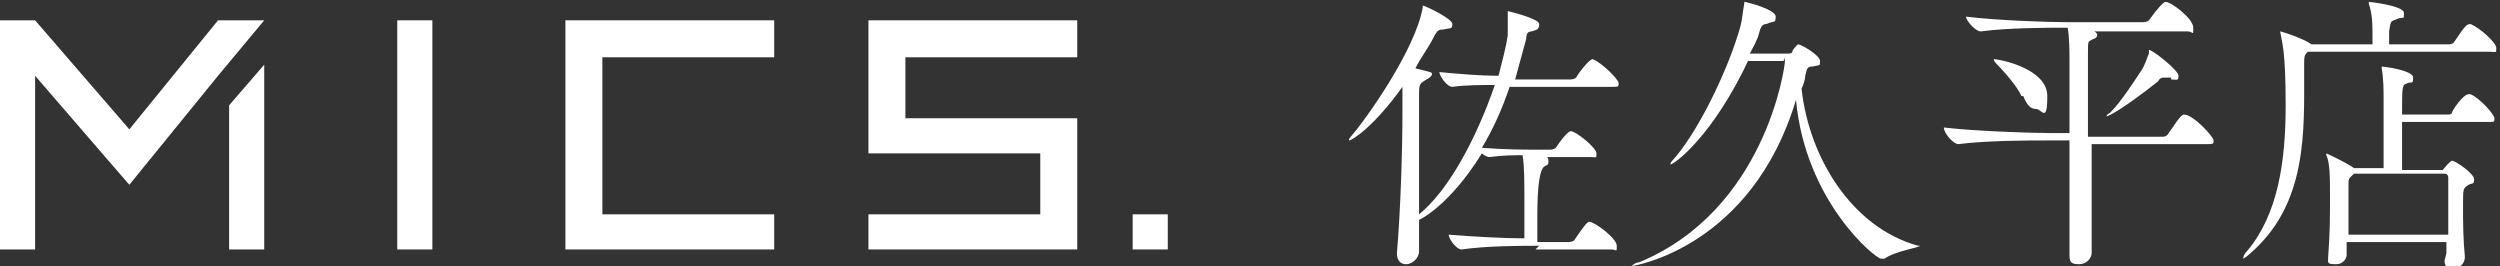
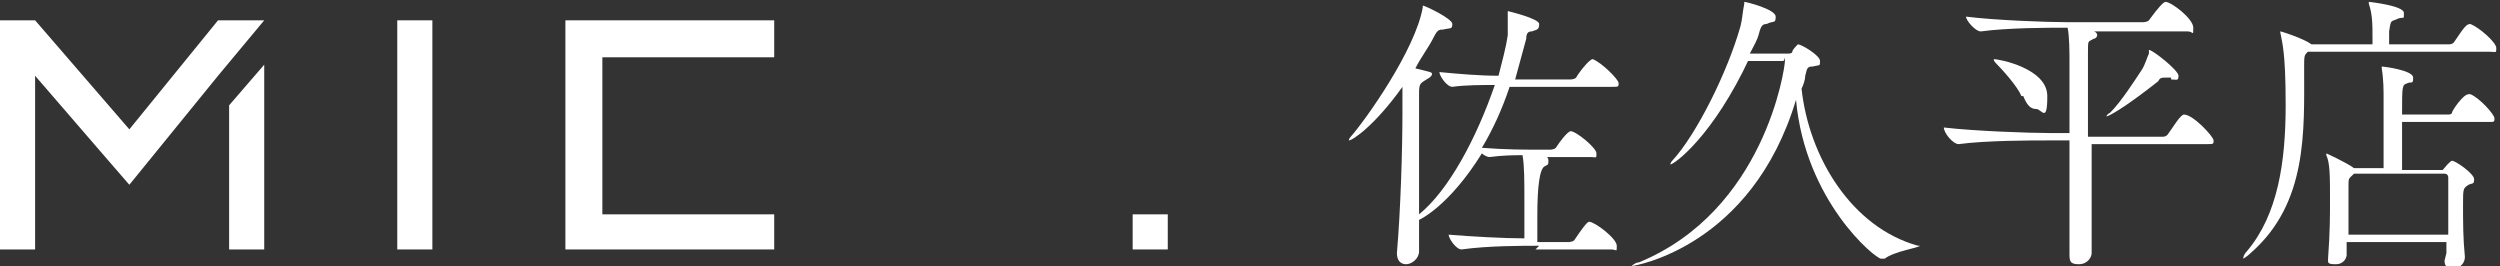
<svg xmlns="http://www.w3.org/2000/svg" id="uuid-26385de2-1d6c-4e58-837f-11d2138a00ae" data-name="Layer 2" viewBox="0 0 135.3 14.4">
  <rect x="0" y="0" width="135.3" height="14.4" fill="#333333" stroke="none" />
  <g id="uuid-6916c2b5-5c32-40d9-891a-43e55ca2717d" data-name="メイン">
    <g>
      <g>
        <path d="M83.3,13.3c-.9,0-2.8,0-4.2.2h0c-.3,0-.7-.6-.7-.8,1.2.1,3,.2,4.1.2,0-.6,0-1.4,0-1.9,0-1.3,0-2-.1-2.6-.5,0-1,0-1.8.1h0c-.1,0-.3-.1-.4-.2-1.8,2.9-3.4,3.6-3.4,3.6,0,.6,0,1.2,0,1.7,0,.4-.4.7-.7.7s-.5-.2-.5-.6h0c.2-2.3.3-5.6.3-7.6v-1.4c-1.5,2.1-2.7,2.9-2.9,2.9s0,0,0,0,0-.1.1-.2c.8-.9,3.5-4.7,3.9-7,0,0,0-.1,0-.1.1,0,1.6.7,1.6,1s-.1.2-.5.3c-.2,0-.3,0-.5.4-.3.6-.7,1.1-1,1.7.8.2.9.2.9.3s-.1.2-.3.3c-.3.2-.4.2-.4.7,0,1.3,0,3.1,0,4.9v1.7c1.6-1.3,3.1-4.1,4.1-7-.7,0-1.6,0-2.3.1h0c-.3,0-.7-.6-.7-.8,1,.1,2.2.2,3.2.2.2-.8.4-1.5.5-2.2,0-.3,0-.8,0-1.1h0c0-.2,0-.2,0-.2,0,0,0,0,0,0,0,0,1.7.4,1.7.7s-.1.3-.4.4c-.2,0-.3.1-.3.4-.2.7-.4,1.5-.6,2.2h3c0,0,.2,0,.3-.1.1-.2.7-1,.9-1s0,0,0,0c.5.2,1.4,1.1,1.4,1.3s0,.2-.4.2h-5.5c-.4,1.2-.9,2.3-1.5,3.3,1.3.1,2.3.1,3,.1h.7c0,0,.2,0,.3-.1.6-.9.8-.9.8-.9.3,0,1.4.9,1.4,1.2s0,.2-.3.2h-2.4c0,0,.1,0,.1.2s0,.2-.2.3q-.4.2-.4,2.7c0,.6,0,1.1,0,1.4h1.7c0,0,.2,0,.3-.1.4-.6.7-1,.8-1,.3,0,1.5.9,1.5,1.3s0,.2-.3.2h-4.1Z" fill="#fff" stroke-width="0" />
        <path d="M94.7,3.1c-2,4.3-4.1,5.8-4.3,5.8s0,0,0,0c0,0,0-.1.1-.2,1.3-1.4,3-4.8,3.7-7.3.1-.4.1-.7.2-1.2,0-.1,0-.1,0-.1.1,0,1.7.4,1.7.8s-.1.2-.5.4c-.2,0-.3.1-.4.5-.1.4-.3.7-.5,1.1h2.1c0,0,.2,0,.2-.1,0-.1.2-.3.3-.4,0,0,0,0,0,0,.2,0,1.2.6,1.2.9s0,.2-.4.3c-.3,0-.3.1-.4.5,0,.2-.1.5-.2.7.4,3.7,2.7,7.5,6.3,8.5,0,0,.1,0,.1,0,0,.1-1.4.3-1.9.7,0,0-.1,0-.2,0-.3,0-4.1-3.1-4.6-8.6-2.4,8-8.8,9-8.9,9s0,0,0,0c0,0,.2-.2.4-.2,6.8-2.8,7.9-10.5,7.9-10.9s0,0-.1,0h-2.3Z" fill="#fff" stroke-width="0" />
        <path d="M113.2,7.7c0,2.4,0,4.9,0,6,0,.2-.2.6-.7.6s-.5-.2-.5-.6h0c0-.9,0-3.6,0-6.1h-1.2c-.9,0-3.3,0-4.8.2h0c-.3,0-.8-.6-.8-.9,1.7.2,4.7.3,5.7.3h1.1c0-1.7,0-3.2,0-3.8s0-1.4-.1-1.9h-.2c-.9,0-3,0-4.5.2h0c-.3,0-.8-.6-.8-.8,1.6.2,4.4.3,5.4.3h4.2c0,0,.2,0,.3-.1.5-.7.8-1,.9-1,.3,0,1.5.9,1.5,1.4s0,.2-.3.2h-5.1,0c.1,0,.2.1.2.2s-.1.2-.2.2c-.3.2-.3,0-.3.8,0,.9,0,2.6,0,4.5h4c.1,0,.2,0,.3-.1.3-.4.7-1.1.9-1.1.5,0,1.6,1.2,1.6,1.4s0,.2-.4.2h-6.4ZM109.4,5.2c-.2-.5-1-1.4-1.4-1.8,0,0-.1-.1-.1-.2s0,0,0,0c.3,0,2.9.5,2.9,2s-.3.7-.6.7-.5-.2-.7-.7ZM117.5,4.2c0,0-.1,0-.2,0s0,0-.1,0c-.2,0-.3,0-.4.2-1.9,1.5-2.7,1.9-2.8,1.9s0,0,0,0c0,0,0-.1.2-.2.6-.6,1.3-1.7,1.7-2.3.2-.3.3-.7.4-.9,0-.1,0-.2,0-.2.2,0,1.6,1.1,1.6,1.4s-.1.2-.4.2Z" fill="#fff" stroke-width="0" />
        <path d="M124.9,2.8h0c-.2.2-.2.2-.2.9,0,3.4.2,7.3-2.9,10-.2.2-.4.3-.4.3s0,0,0,0c0,0,0-.2.2-.4,1.7-2,2.1-4.9,2.1-7.9s-.2-3.4-.3-4c0,0,0,0,0,0,0,0,0,0,0,0,.1,0,1.3.4,1.7.7,0,0,0,0,0,0h3.3v-.3c0-.8,0-1.3-.2-1.9,0,0,0,0,0-.1s0,0,0,0c0,0,1.9.2,1.9.6s0,.2-.3.3c-.4.2-.4,0-.5.7,0,.2,0,.5,0,.7h3.2c.1,0,.2,0,.3-.1.6-.9.7-1,.9-1s0,0,0,0c.5.2,1.4,1,1.4,1.3s0,.2-.4.2h-10ZM132.4,13.7v-.6s-5.4,0-5.4,0v.7c0,.1-.1.5-.6.5s-.4-.1-.4-.4h0c.1-1.3.1-2.3.1-3.1,0-1.2,0-2-.2-2.4,0,0,0,0,0-.1s0,0,0,0c0,0,1.1.5,1.5.8h0s1.6,0,1.6,0c0-.4,0-.8,0-1.3,0-1,0-2.1,0-2.5s0-1-.1-1.6c0,0,0,0,0-.1,0,0,0,0,0,0,.1,0,1.7.2,1.7.6s-.1.2-.3.3c-.3.1-.3.1-.3,1.7h2.5c0,0,.2,0,.2-.1,0-.1.6-1,.9-1s0,0,.1,0c.5.2,1.3,1.1,1.3,1.3s0,.2-.3.2h-4.7v.8c0,.7,0,1.3,0,1.8h2c0,0,.2,0,.2,0,.4-.5.5-.5.5-.5.2,0,1.2.7,1.2,1s-.1.2-.3.3c-.3.2-.3.2-.3,1.1s0,1.8.1,2.8c0,.3-.2.6-.6.6s-.5-.1-.5-.4h0ZM127.4,9.4h0c-.3.3-.3.2-.3.7,0,.3,0,.6,0,1s0,1,0,1.6h5.4c0-.6,0-1.2,0-1.7s0-1,0-1.4c0,0,0-.2-.2-.2h-4.8Z" fill="#fff" stroke-width="0" />
      </g>
      <g>
        <rect x="21.5" y="1.1" width="1.9" height="12.4" fill="#fff" stroke-width="0" />
-         <polygon points="58.3 3.1 58.3 1.1 49 1.1 47 1.1 47 3.1 47 6.4 47 7.3 47 8.3 56.3 8.3 56.3 11.6 47 11.6 47 13.5 58.3 13.5 58.3 13 58.3 11.6 58.3 8.3 58.3 6.8 58.3 6.4 49 6.4 49 3.1 58.3 3.1" fill="#fff" stroke-width="0" />
        <polygon points="31.2 1.1 30.6 1.1 30.6 13.5 31.2 13.5 31.2 13.5 41.9 13.5 41.9 11.6 32.6 11.6 32.6 3.1 41.9 3.1 41.9 1.1 31.2 1.1 31.2 1.1" fill="#fff" stroke-width="0" />
        <rect x="61.3" y="11.6" width="1.9" height="1.9" fill="#fff" stroke-width="0" />
        <polygon points="11.8 1.1 11.8 1.1 7 7 1.9 1.1 1.9 1.1 0 1.1 0 13.5 1.9 13.5 1.9 4.1 5.7 8.5 5.7 8.5 7 10 11.8 4.1 11.8 4.1 14.3 1.1 13.7 1.1 11.8 1.1" fill="#fff" stroke-width="0" />
        <polygon points="12.4 13.5 14.3 13.5 14.3 3.5 12.4 5.7 12.4 13.5" fill="#fff" stroke-width="0" />
      </g>
    </g>
  </g>
</svg>